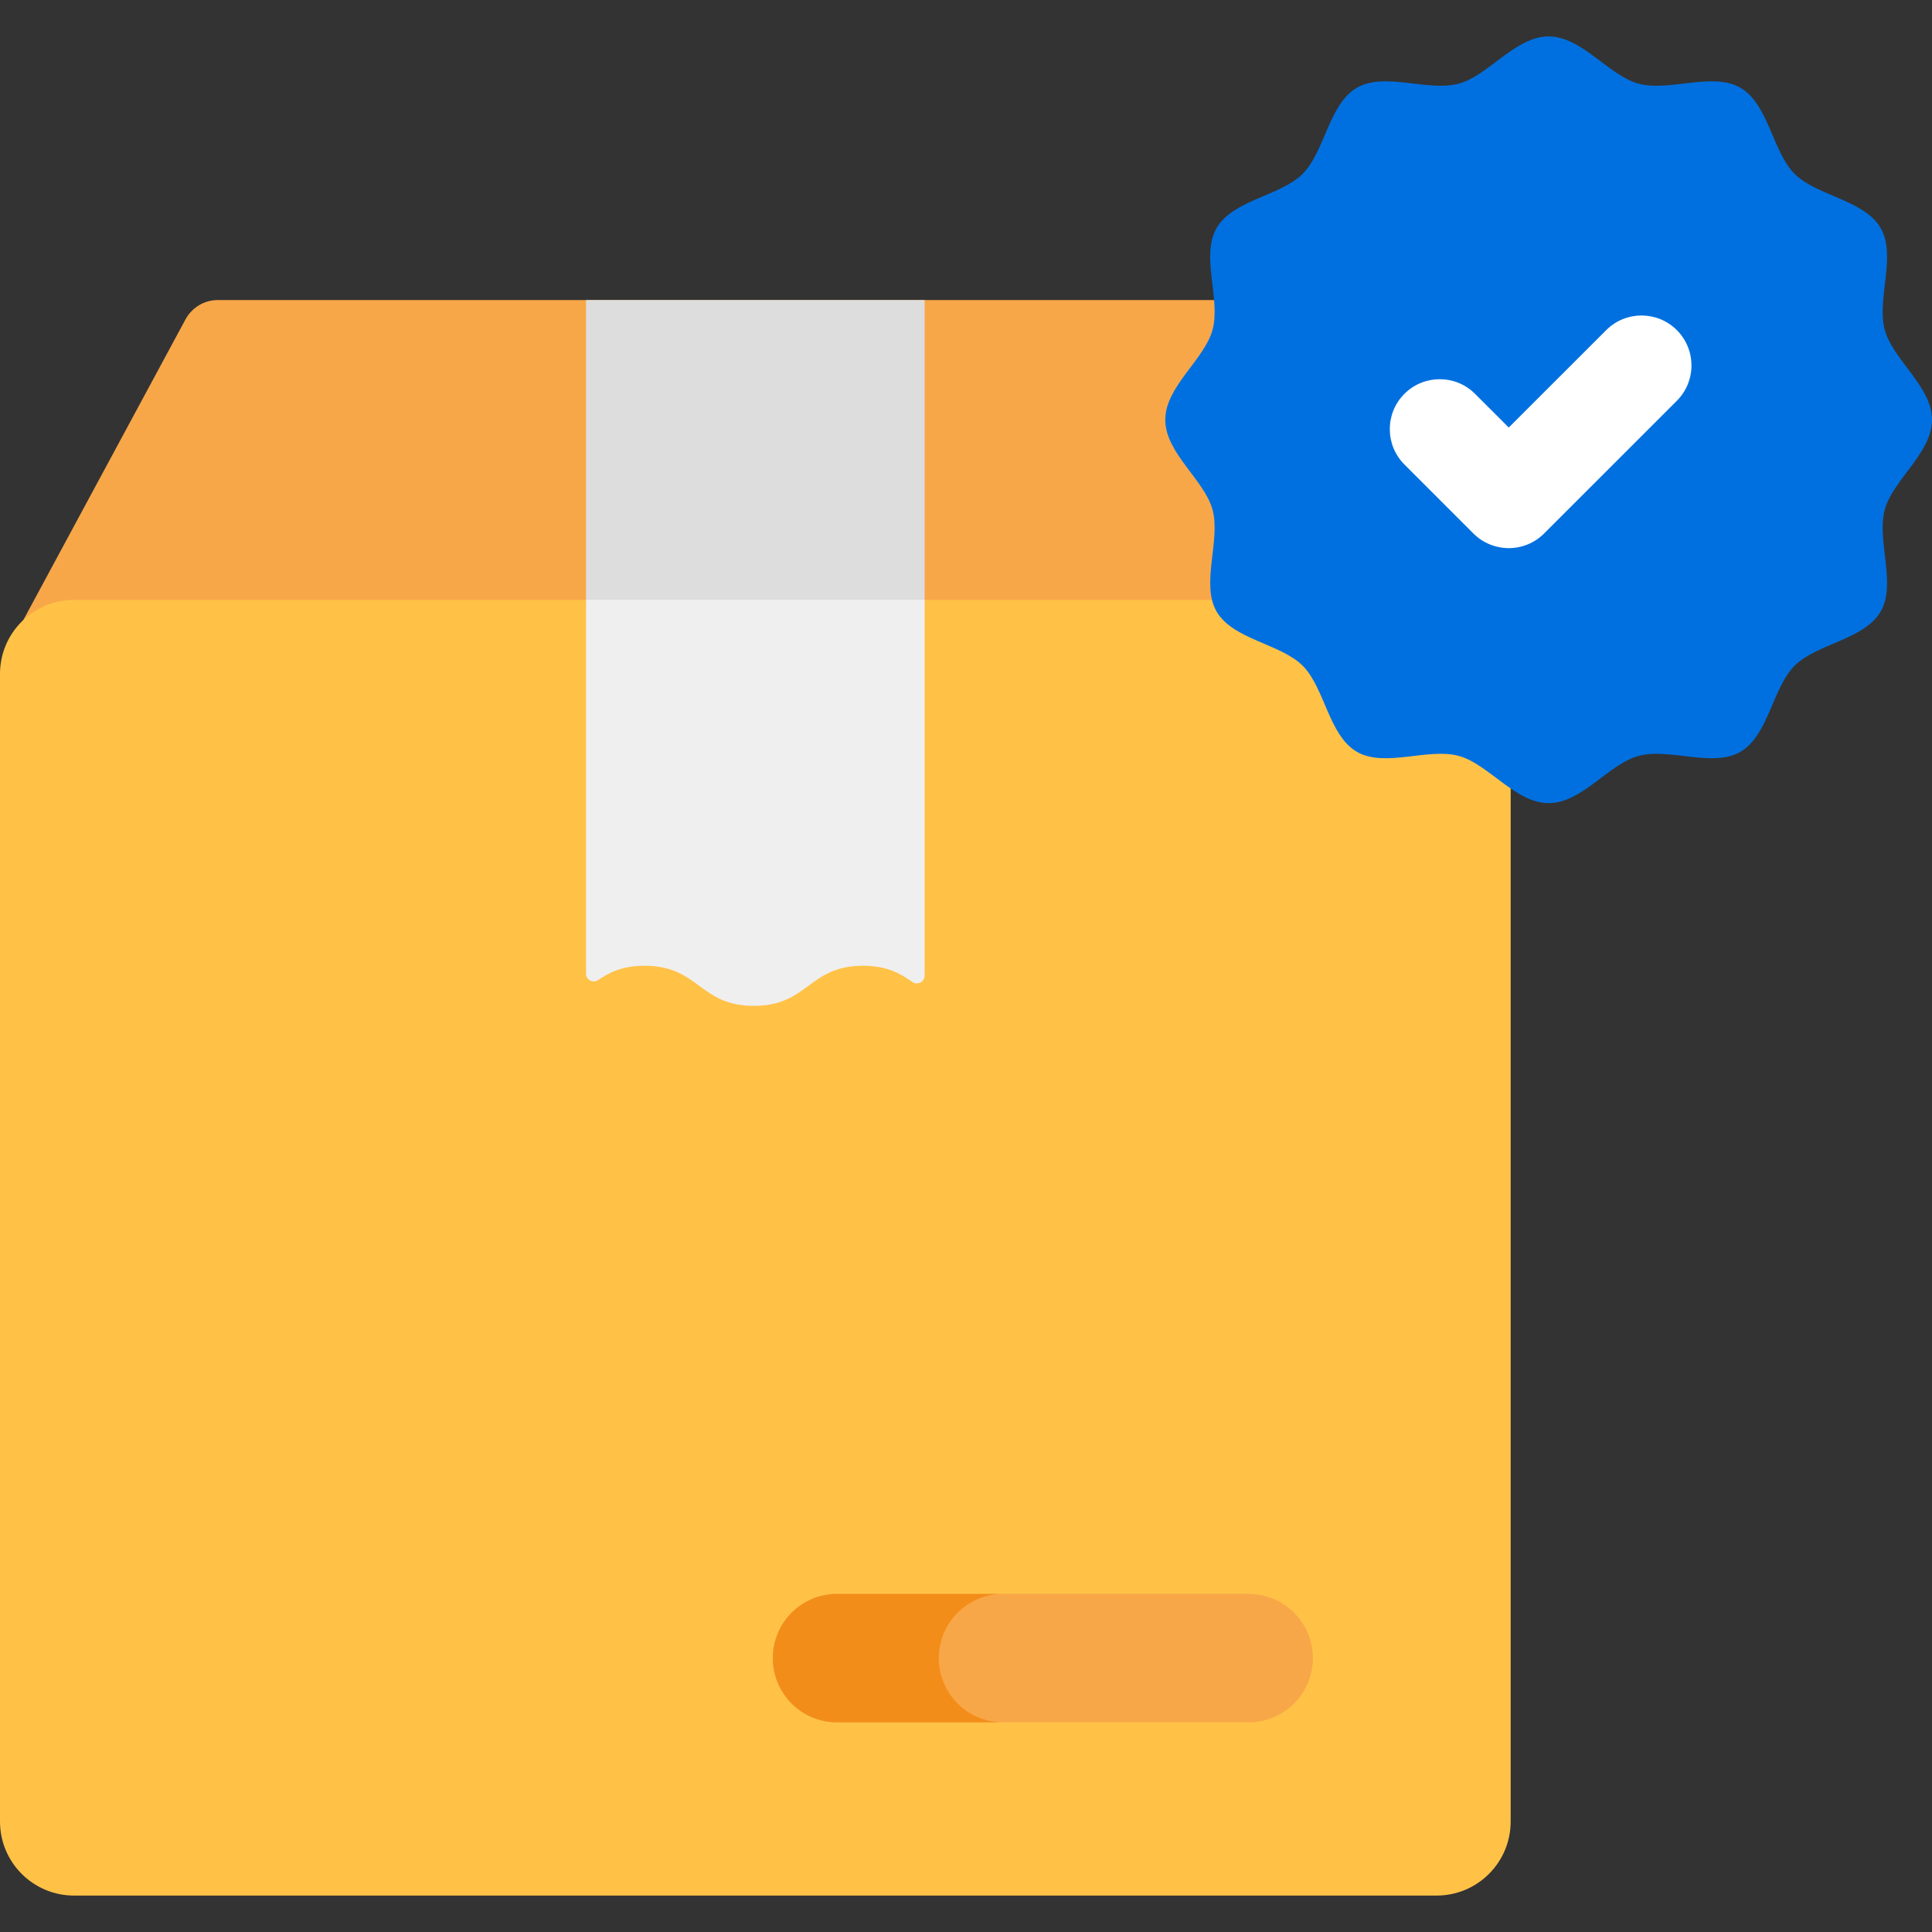
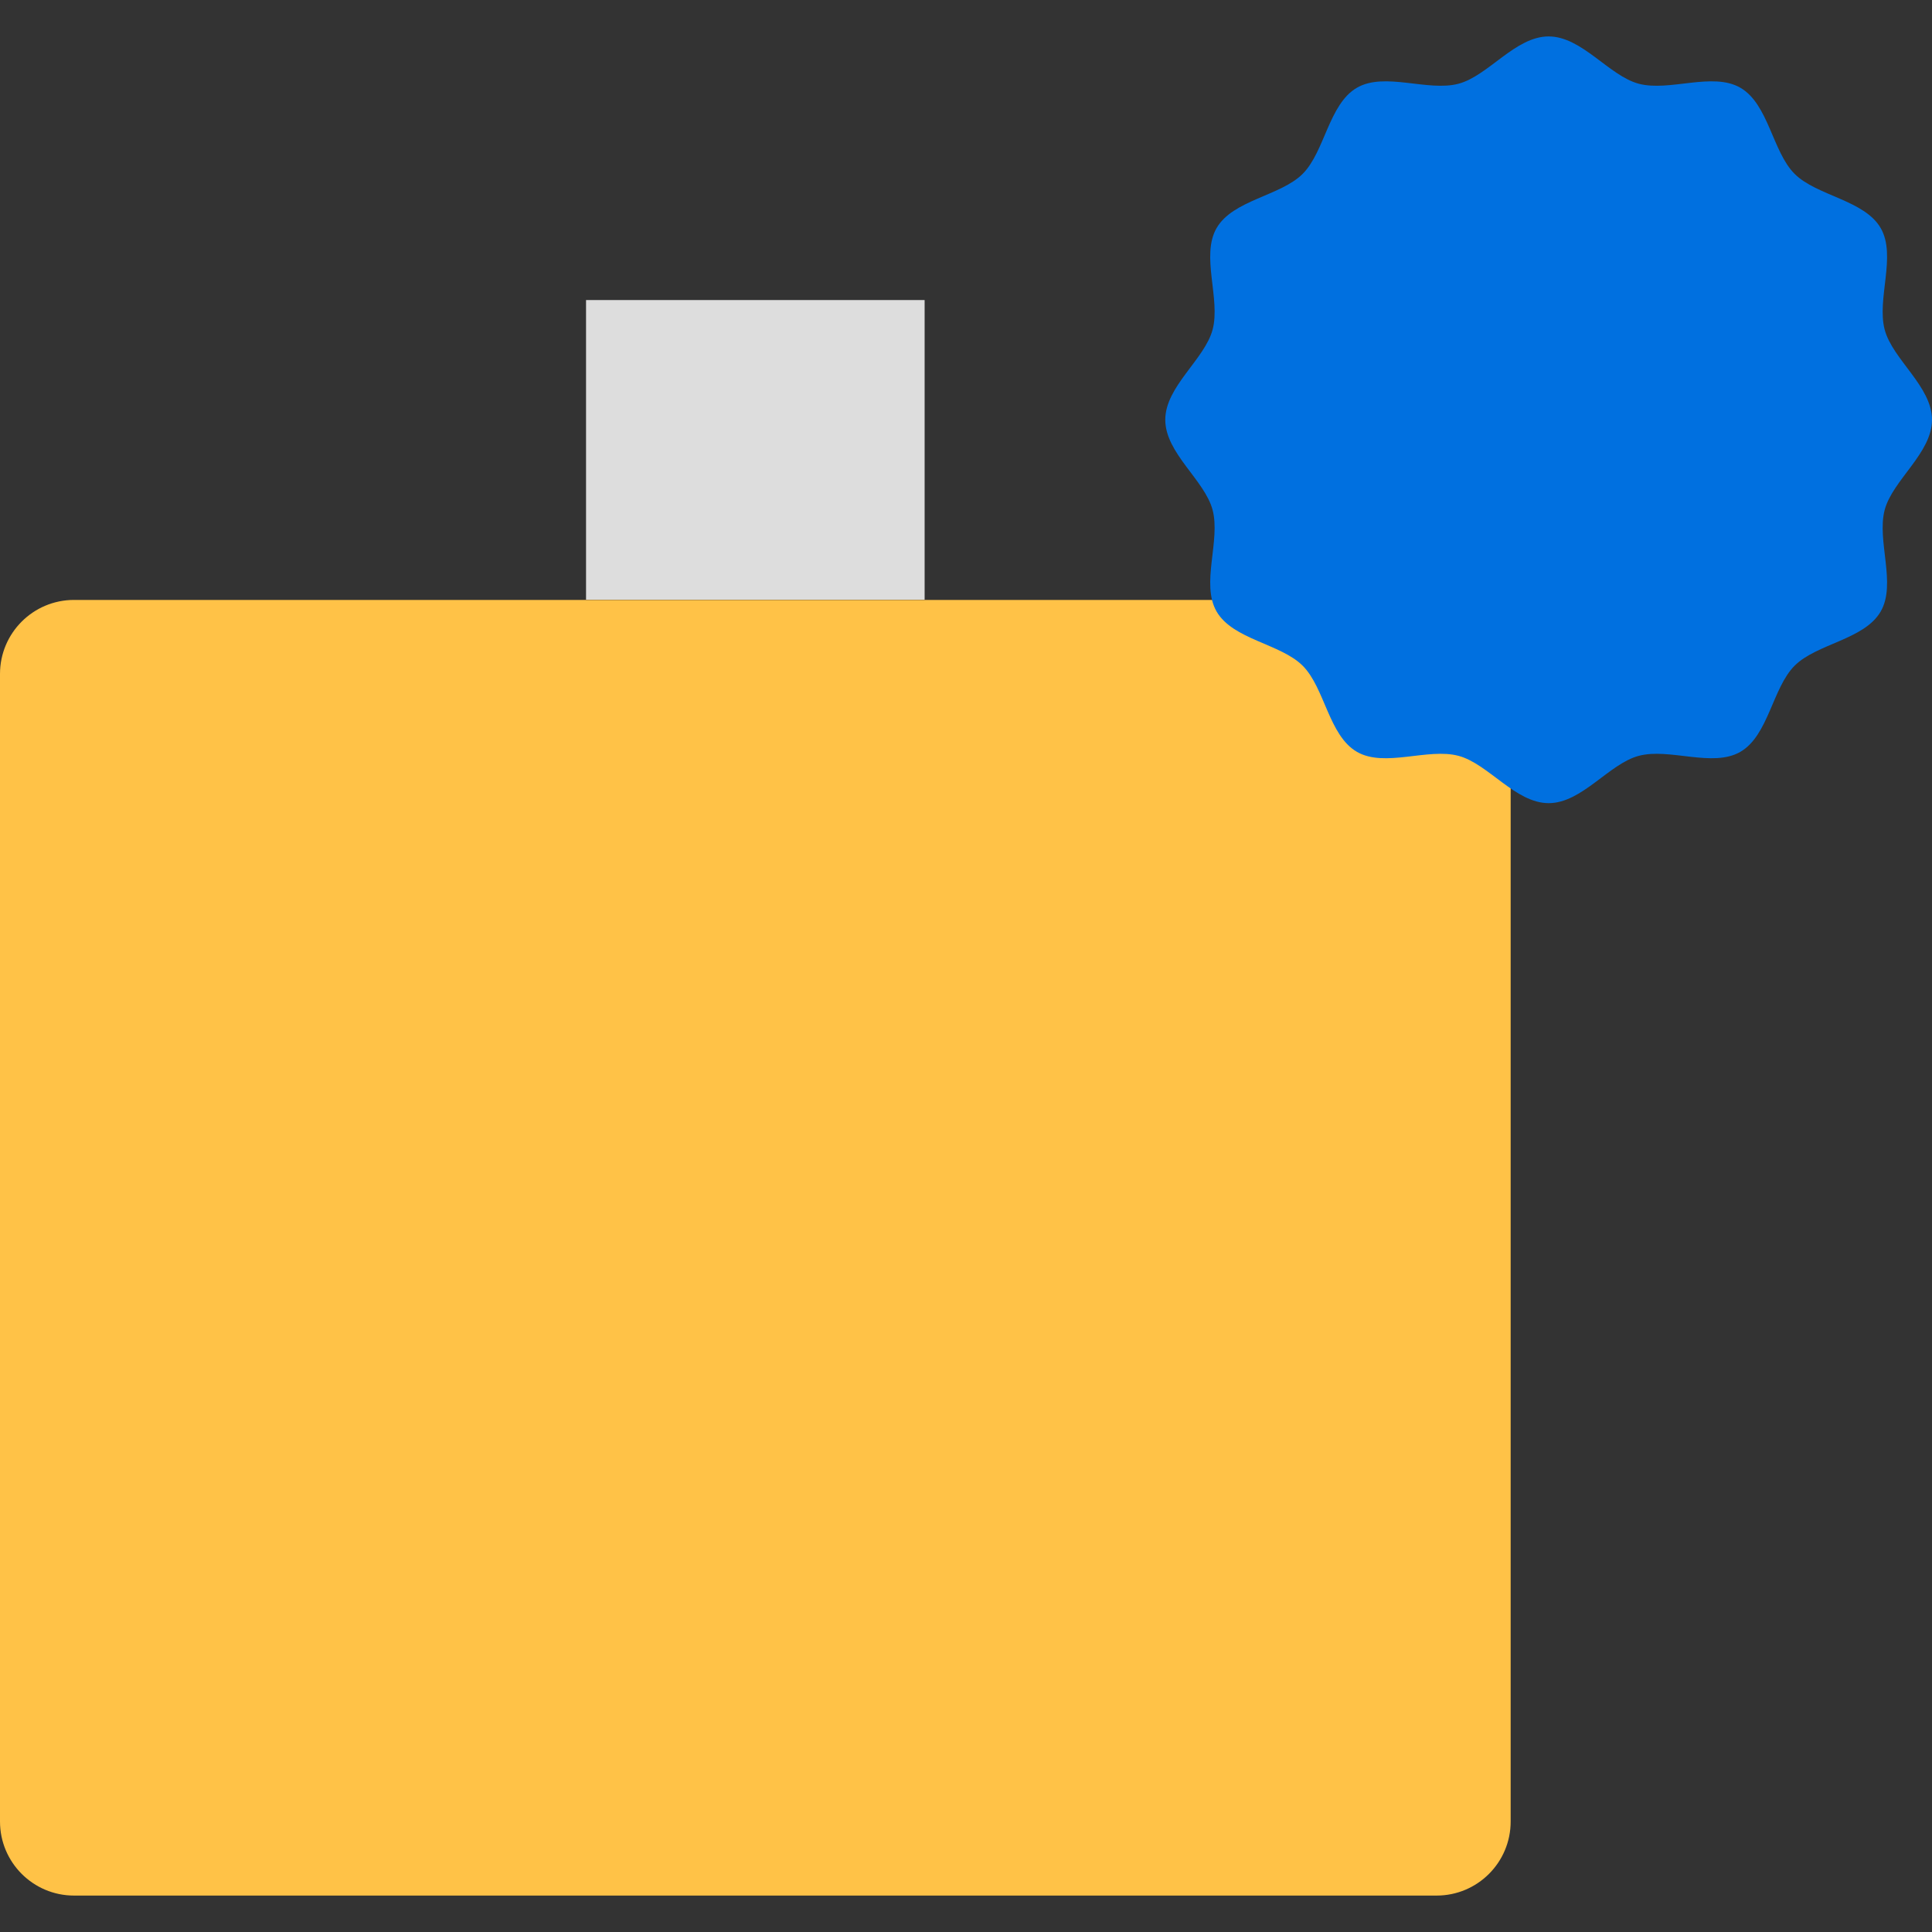
<svg xmlns="http://www.w3.org/2000/svg" width="48" height="48" viewBox="0 0 48 48" fill="none">
  <rect x="0" y="0" width="48" height="48" fill="#333333" stroke="none" />
  <g clip-path="url(#clip0_91_2171)">
-     <path d="M32.897 7.94C32.736 7.64 32.431 7.455 32.1 7.455C30.441 7.455 20.438 7.455 18.752 7.455C17.069 7.455 7.069 7.455 5.406 7.455C5.073 7.455 4.767 7.641 4.604 7.943L0.357 15.818C0.695 15.434 1.181 15.191 1.722 15.191H7.308H30.195H35.781C36.323 15.191 36.808 15.434 37.147 15.818L32.897 7.94Z" fill="#F8A748" />
    <path d="M37.532 16.744C37.532 15.728 36.708 14.905 35.692 14.905H30.14H7.391H1.84C0.824 14.905 0 15.728 0 16.744C0 18.036 0 43.837 0 45.255C0 46.271 0.824 47.095 1.84 47.095H35.692C36.708 47.095 37.532 46.272 37.532 45.255C37.532 43.845 37.532 18.033 37.532 16.744Z" fill="#FFC247" />
    <path d="M14.56 7.455V14.899H22.972V7.455C21.955 7.455 15.584 7.455 14.56 7.455Z" fill="#DDDDDD" />
    <path d="M48 10.429C48 9.601 47.023 8.934 46.825 8.192C46.621 7.426 47.124 6.357 46.725 5.666C46.321 4.968 45.135 4.868 44.586 4.319C44.035 3.768 43.94 2.586 43.239 2.18C42.548 1.78 41.478 2.284 40.713 2.08C39.971 1.881 39.303 0.905 38.475 0.905C37.647 0.905 36.98 1.881 36.238 2.08C35.473 2.284 34.403 1.78 33.712 2.18C33.014 2.584 32.914 3.769 32.365 4.319C31.814 4.87 30.631 4.966 30.226 5.666C29.827 6.357 30.331 7.427 30.126 8.192C29.928 8.931 28.951 9.603 28.951 10.429C28.951 11.258 29.928 11.925 30.126 12.667C30.33 13.431 29.828 14.504 30.226 15.193C30.63 15.891 31.816 15.991 32.365 16.54C32.916 17.091 33.011 18.273 33.712 18.679C34.404 19.079 35.472 18.574 36.238 18.779C36.978 18.977 37.649 19.954 38.476 19.954C39.304 19.954 39.971 18.977 40.713 18.779C41.478 18.574 42.548 19.079 43.239 18.679C43.937 18.275 44.037 17.089 44.586 16.54C45.137 15.989 46.32 15.893 46.725 15.193C47.124 14.502 46.621 13.432 46.825 12.667C47.023 11.925 48 11.257 48 10.429Z" fill="#0070E0" />
-     <path d="M16.016 23.994C17.372 23.994 17.372 24.99 18.729 24.99C20.085 24.99 20.085 23.994 21.442 23.994C22.033 23.994 22.366 24.183 22.666 24.396C22.794 24.487 22.972 24.395 22.972 24.238V14.899H14.56V24.191C14.56 24.346 14.732 24.435 14.86 24.349C15.143 24.156 15.47 23.994 16.016 23.994Z" fill="#EFEFEF" />
-     <path d="M31.024 42.791H20.795C19.914 42.791 19.2 42.076 19.2 41.195C19.2 40.314 19.914 39.6 20.795 39.6H31.024C31.905 39.6 32.619 40.314 32.619 41.195C32.619 42.076 31.905 42.791 31.024 42.791Z" fill="#F8A748" />
-     <path d="M23.325 41.195C23.325 40.314 24.039 39.6 24.92 39.6H20.795C19.914 39.6 19.2 40.314 19.2 41.195C19.2 42.076 19.914 42.791 20.795 42.791H24.92C24.04 42.791 23.325 42.076 23.325 41.195Z" fill="#F38D1A" />
-     <path d="M37.485 13.618C37.156 13.618 36.84 13.488 36.607 13.255L34.892 11.54C34.408 11.055 34.408 10.269 34.892 9.785C35.377 9.3 36.163 9.3 36.647 9.785L37.485 10.622L39.906 8.202C40.39 7.717 41.176 7.717 41.661 8.202C42.145 8.686 42.145 9.472 41.661 9.957L38.362 13.255C38.13 13.488 37.814 13.618 37.485 13.618Z" fill="white" />
  </g>
  <defs>
    <clipPath id="clip0_91_2171">
      <rect width="48" height="48" fill="white" />
    </clipPath>
  </defs>
</svg>